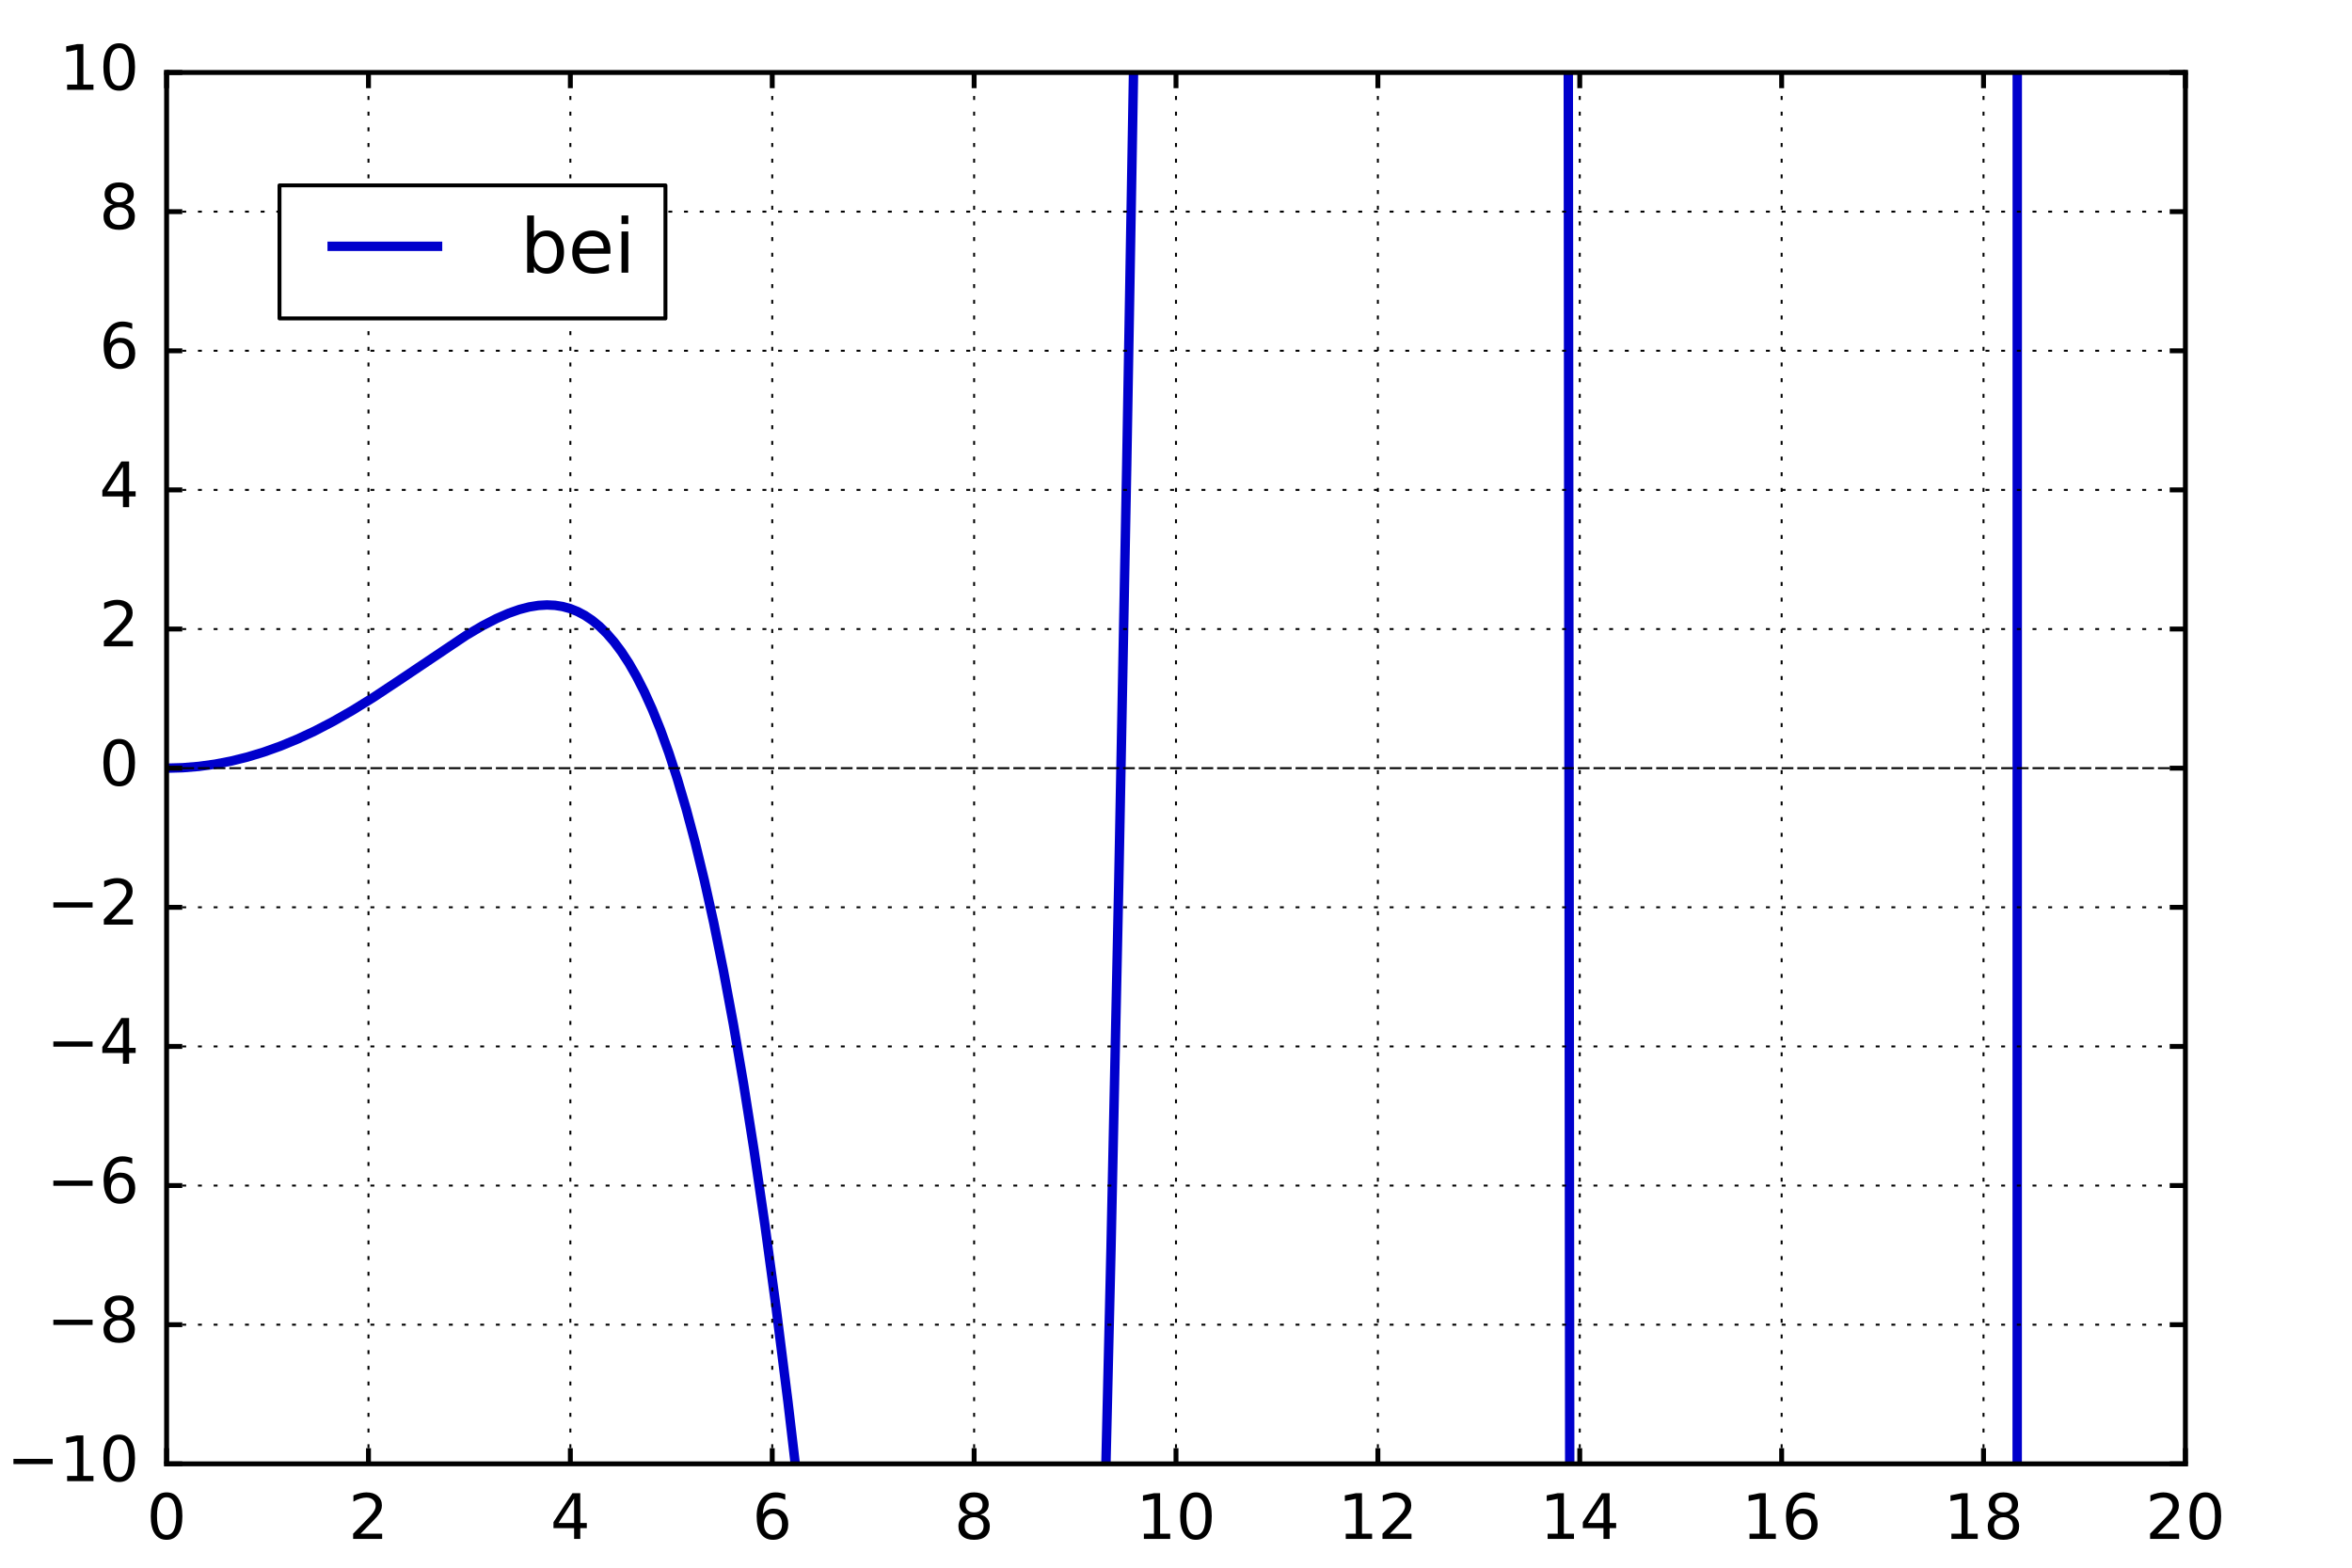
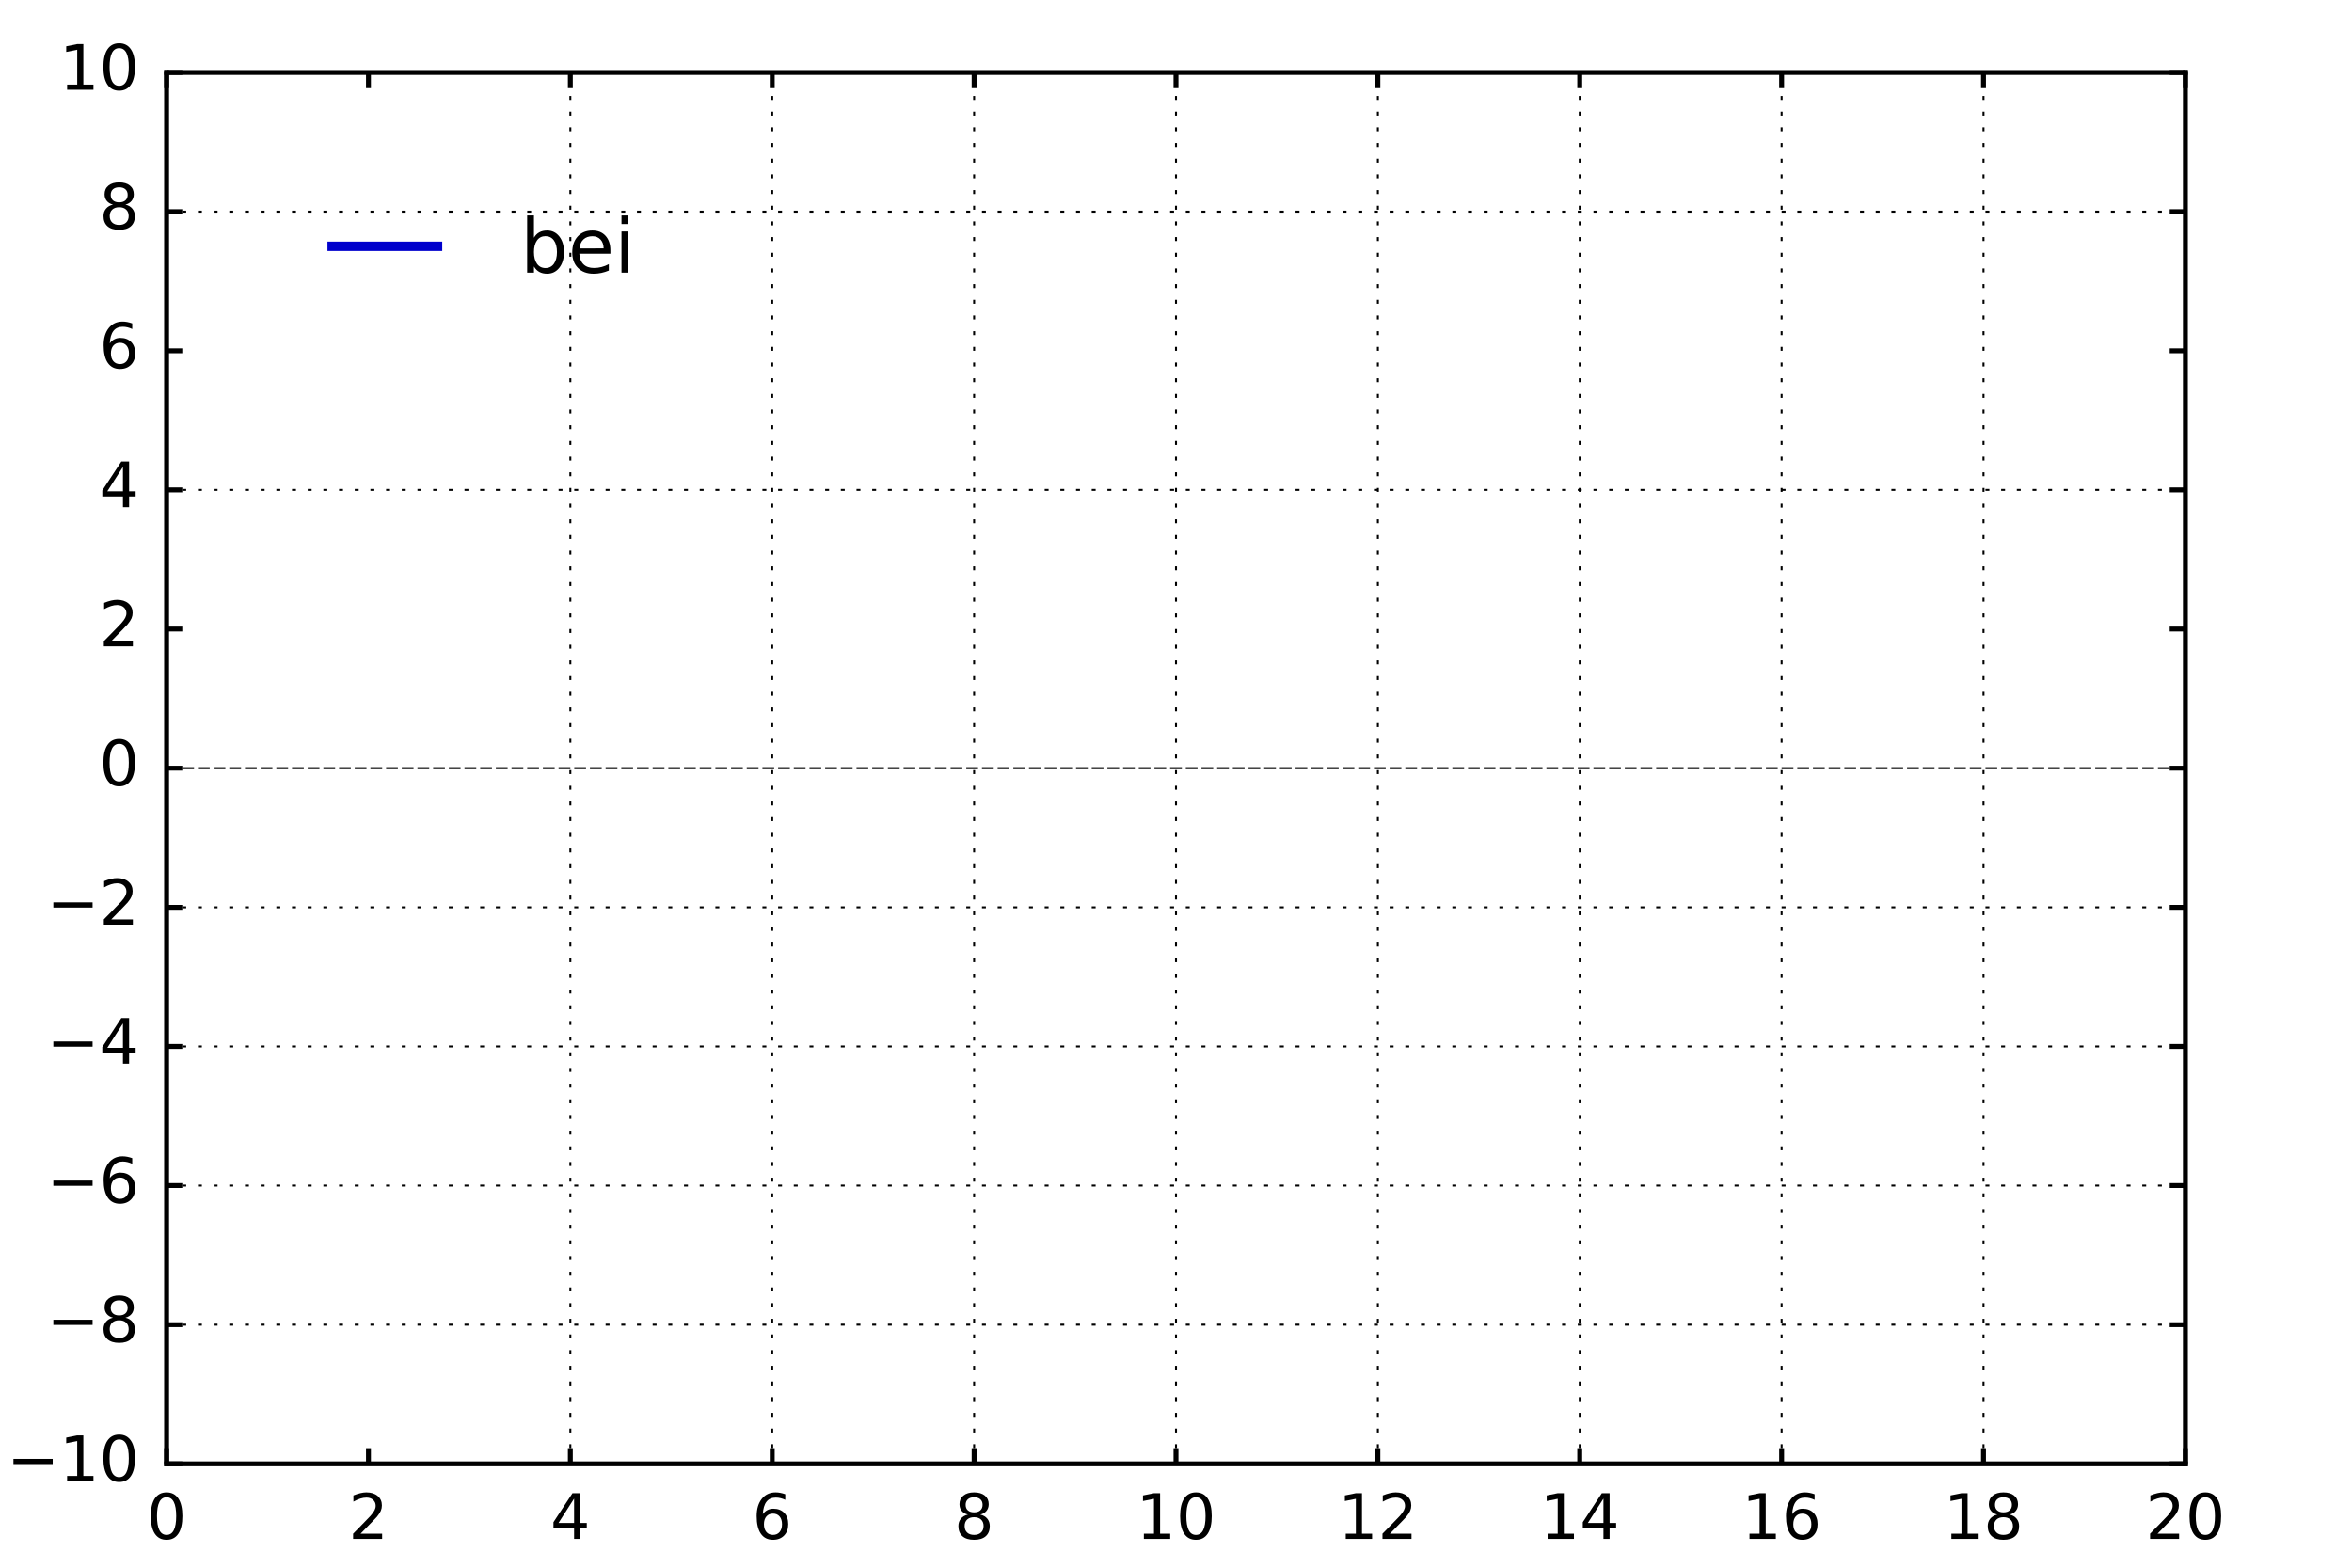
<svg xmlns="http://www.w3.org/2000/svg" xmlns:xlink="http://www.w3.org/1999/xlink" height="400px" version="1.1" viewBox="0 0 600 400" width="600px">
  <title>mplwp_Kelvin-bei.svg</title>
  <desc>https://commons.wikimedia.org/wiki/File:mplwp_Kelvin-bei.svg
Plot created with mplwp, the Matplotlib extension for Wikipedia plots.</desc>
  <defs>
    <style type="text/css">
*{stroke-linecap:butt;stroke-linejoin:round;stroke-miterlimit:100000;}
  </style>
  </defs>
  <defs>
    <clipPath id="pc81929dedd">
      <rect height="355.0" width="515.0" x="42.5" y="18.5" />
    </clipPath>
  </defs>
  <g id="figure_1">
    <g id="patch_1">
      <path d="M 0 400  L 600 400  L 600 0  L 0 0  z  " style="fill:#ffffff;" />
    </g>
    <g id="axes_1">
      <g id="patch_2">
        <path d="M 42.5 373.5  L 557.5 373.5  L 557.5 18.5  L 42.5 18.5  z  " style="fill:#ffffff;" />
      </g>
      <g id="line2d_1">
-         <path clip-path="url(#pc81929dedd)" d="M 42.5 196  L 46.62 195.886  L 50.74 195.546  L 54.86 194.978  L 58.98 194.183  L 63.1 193.162  L 67.323 191.882  L 71.546 190.37  L 75.872 188.583  L 80.301 186.514  L 84.936 184.102  L 89.88 181.275  L 95.339 177.889  L 101.931 173.521  L 118.926 162.113  L 123.149 159.634  L 126.651 157.826  L 129.741 156.477  L 132.522 155.503  L 134.994 154.865  L 137.363 154.483  L 139.526 154.356  L 141.586 154.454  L 143.543 154.764  L 145.5 155.305  L 147.354 156.048  L 149.208 157.032  L 151.062 158.276  L 152.916 159.798  L 154.77 161.617  L 156.624 163.751  L 158.478 166.219  L 160.435 169.211  L 162.392 172.621  L 164.349 176.473  L 166.409 181.033  L 168.469 186.137  L 170.632 192.113  L 172.795 198.751  L 175.061 206.448  L 177.327 214.941  L 179.696 224.705  L 182.065 235.409  L 184.537 247.613  L 187.112 261.486  L 189.687 276.571  L 192.365 293.57  L 195.146 312.655  L 198.03 333.993  L 201.017 357.738  L 204.21 384.932  L 206.004 401  M 281.479 401  L 283.417 318.757  L 285.374 226.398  L 287.434 118.575  L 289.5 -1  M 400.053 -1  L 400.467 401  M 514.589 401  L 514.61 -1  L 514.61 -1  " style="fill:none;stroke:#0000cc;stroke-linecap:square;stroke-width:2.4;" />
-       </g>
+         </g>
      <g id="patch_3">
        <path d="M 42.5 18.5  L 557.5 18.5  " style="fill:none;stroke:#000000;stroke-linecap:square;stroke-linejoin:miter;stroke-width:1.25;" />
      </g>
      <g id="patch_4">
        <path d="M 557.5 373.5  L 557.5 18.5  " style="fill:none;stroke:#000000;stroke-linecap:square;stroke-linejoin:miter;stroke-width:1.25;" />
      </g>
      <g id="patch_5">
        <path d="M 42.5 373.5  L 557.5 373.5  " style="fill:none;stroke:#000000;stroke-linecap:square;stroke-linejoin:miter;stroke-width:1.25;" />
      </g>
      <g id="patch_6">
        <path d="M 42.5 373.5  L 42.5 18.5  " style="fill:none;stroke:#000000;stroke-linecap:square;stroke-linejoin:miter;stroke-width:1.25;" />
      </g>
      <g id="matplotlib.axis_1">
        <g id="xtick_1">
          <g id="line2d_2">
            <path clip-path="url(#pc81929dedd)" d="M 42.5 373.5  L 42.5 18.5  " style="fill:none;stroke:#000000;stroke-dasharray:3,1;stroke-dashoffset:0.0;stroke-width:0.5;" />
          </g>
          <g id="line2d_3">
            <defs>
              <path d="M 0 0  L 0 -4  " id="m2b56c7775c" style="stroke:#000000;stroke-width:1.25;" />
            </defs>
            <g>
              <use style="stroke:#000000;stroke-width:1.25;" x="42.5" xlink:href="#m2b56c7775c" y="373.5" />
            </g>
          </g>
          <g id="line2d_4">
            <defs>
              <path d="M 0 0  L 0 4  " id="me3f747a460" style="stroke:#000000;stroke-width:1.25;" />
            </defs>
            <g>
              <use style="stroke:#000000;stroke-width:1.25;" x="42.5" xlink:href="#me3f747a460" y="18.5" />
            </g>
          </g>
          <g id="text_1">
            <defs>
              <path d="M 31.781 66.406  Q 24.172 66.406 20.328 58.906  Q 16.5 51.422 16.5 36.375  Q 16.5 21.391 20.328 13.891  Q 24.172 6.391 31.781 6.391  Q 39.453 6.391 43.281 13.891  Q 47.125 21.391 47.125 36.375  Q 47.125 51.422 43.281 58.906  Q 39.453 66.406 31.781 66.406  M 31.781 74.219  Q 44.047 74.219 50.516 64.516  Q 56.984 54.828 56.984 36.375  Q 56.984 17.969 50.516 8.266  Q 44.047 -1.422 31.781 -1.422  Q 19.531 -1.422 13.062 8.266  Q 6.594 17.969 6.594 36.375  Q 6.594 54.828 13.062 64.516  Q 19.531 74.219 31.781 74.219  " id="DejaVuSans-30" />
            </defs>
            <g transform="translate(37.41 392.658)scale(0.16 -0.16)">
              <use xlink:href="#DejaVuSans-30" />
            </g>
          </g>
        </g>
        <g id="xtick_2">
          <g id="line2d_5">
-             <path clip-path="url(#pc81929dedd)" d="M 94 373.5  L 94 18.5  " style="fill:none;stroke:#000000;stroke-dasharray:1,3;stroke-dashoffset:0.0;stroke-width:0.5;" />
-           </g>
+             </g>
          <g id="line2d_6">
            <g>
              <use style="stroke:#000000;stroke-width:1.25;" x="94.0" xlink:href="#m2b56c7775c" y="373.5" />
            </g>
          </g>
          <g id="line2d_7">
            <g>
              <use style="stroke:#000000;stroke-width:1.25;" x="94.0" xlink:href="#me3f747a460" y="18.5" />
            </g>
          </g>
          <g id="text_2">
            <defs>
              <path d="M 19.188 8.297  L 53.609 8.297  L 53.609 0  L 7.328 0  L 7.328 8.297  Q 12.938 14.109 22.625 23.891  Q 32.328 33.688 34.812 36.531  Q 39.547 41.844 41.422 45.531  Q 43.312 49.219 43.312 52.781  Q 43.312 58.594 39.234 62.25  Q 35.156 65.922 28.609 65.922  Q 23.969 65.922 18.812 64.312  Q 13.672 62.703 7.812 59.422  L 7.812 69.391  Q 13.766 71.781 18.938 73  Q 24.125 74.219 28.422 74.219  Q 39.75 74.219 46.484 68.547  Q 53.219 62.891 53.219 53.422  Q 53.219 48.922 51.531 44.891  Q 49.859 40.875 45.406 35.406  Q 44.188 33.984 37.641 27.219  Q 31.109 20.453 19.188 8.297  " id="DejaVuSans-32" />
            </defs>
            <g transform="translate(88.91 392.658)scale(0.16 -0.16)">
              <use xlink:href="#DejaVuSans-32" />
            </g>
          </g>
        </g>
        <g id="xtick_3">
          <g id="line2d_8">
            <path clip-path="url(#pc81929dedd)" d="M 145.5 373.5  L 145.5 18.5  " style="fill:none;stroke:#000000;stroke-dasharray:1,3;stroke-dashoffset:0.0;stroke-width:0.5;" />
          </g>
          <g id="line2d_9">
            <g>
              <use style="stroke:#000000;stroke-width:1.25;" x="145.5" xlink:href="#m2b56c7775c" y="373.5" />
            </g>
          </g>
          <g id="line2d_10">
            <g>
              <use style="stroke:#000000;stroke-width:1.25;" x="145.5" xlink:href="#me3f747a460" y="18.5" />
            </g>
          </g>
          <g id="text_3">
            <defs>
              <path d="M 37.797 64.312  L 12.891 25.391  L 37.797 25.391  z  M 35.203 72.906  L 47.609 72.906  L 47.609 25.391  L 58.016 25.391  L 58.016 17.188  L 47.609 17.188  L 47.609 0  L 37.797 0  L 37.797 17.188  L 4.891 17.188  L 4.891 26.703  z  " id="DejaVuSans-34" />
            </defs>
            <g transform="translate(140.41 392.658)scale(0.16 -0.16)">
              <use xlink:href="#DejaVuSans-34" />
            </g>
          </g>
        </g>
        <g id="xtick_4">
          <g id="line2d_11">
            <path clip-path="url(#pc81929dedd)" d="M 197 373.5  L 197 18.5  " style="fill:none;stroke:#000000;stroke-dasharray:1,3;stroke-dashoffset:0.0;stroke-width:0.5;" />
          </g>
          <g id="line2d_12">
            <g>
              <use style="stroke:#000000;stroke-width:1.25;" x="197.0" xlink:href="#m2b56c7775c" y="373.5" />
            </g>
          </g>
          <g id="line2d_13">
            <g>
              <use style="stroke:#000000;stroke-width:1.25;" x="197.0" xlink:href="#me3f747a460" y="18.5" />
            </g>
          </g>
          <g id="text_4">
            <defs>
              <path d="M 33.016 40.375  Q 26.375 40.375 22.484 35.828  Q 18.609 31.297 18.609 23.391  Q 18.609 15.531 22.484 10.953  Q 26.375 6.391 33.016 6.391  Q 39.656 6.391 43.531 10.953  Q 47.406 15.531 47.406 23.391  Q 47.406 31.297 43.531 35.828  Q 39.656 40.375 33.016 40.375  M 52.594 71.297  L 52.594 62.312  Q 48.875 64.062 45.094 64.984  Q 41.312 65.922 37.594 65.922  Q 27.828 65.922 22.672 59.328  Q 17.531 52.734 16.797 39.406  Q 19.672 43.656 24.016 45.922  Q 28.375 48.188 33.594 48.188  Q 44.578 48.188 50.953 41.516  Q 57.328 34.859 57.328 23.391  Q 57.328 12.156 50.688 5.359  Q 44.047 -1.422 33.016 -1.422  Q 20.359 -1.422 13.672 8.266  Q 6.984 17.969 6.984 36.375  Q 6.984 53.656 15.188 63.938  Q 23.391 74.219 37.203 74.219  Q 40.922 74.219 44.703 73.484  Q 48.484 72.75 52.594 71.297  " id="DejaVuSans-36" />
            </defs>
            <g transform="translate(191.91 392.658)scale(0.16 -0.16)">
              <use xlink:href="#DejaVuSans-36" />
            </g>
          </g>
        </g>
        <g id="xtick_5">
          <g id="line2d_14">
            <path clip-path="url(#pc81929dedd)" d="M 248.5 373.5  L 248.5 18.5  " style="fill:none;stroke:#000000;stroke-dasharray:1,3;stroke-dashoffset:0.0;stroke-width:0.5;" />
          </g>
          <g id="line2d_15">
            <g>
              <use style="stroke:#000000;stroke-width:1.25;" x="248.5" xlink:href="#m2b56c7775c" y="373.5" />
            </g>
          </g>
          <g id="line2d_16">
            <g>
              <use style="stroke:#000000;stroke-width:1.25;" x="248.5" xlink:href="#me3f747a460" y="18.5" />
            </g>
          </g>
          <g id="text_5">
            <defs>
              <path d="M 31.781 34.625  Q 24.75 34.625 20.719 30.859  Q 16.703 27.094 16.703 20.516  Q 16.703 13.922 20.719 10.156  Q 24.75 6.391 31.781 6.391  Q 38.812 6.391 42.859 10.172  Q 46.922 13.969 46.922 20.516  Q 46.922 27.094 42.891 30.859  Q 38.875 34.625 31.781 34.625  M 21.922 38.812  Q 15.578 40.375 12.031 44.719  Q 8.5 49.078 8.5 55.328  Q 8.5 64.062 14.719 69.141  Q 20.953 74.219 31.781 74.219  Q 42.672 74.219 48.875 69.141  Q 55.078 64.062 55.078 55.328  Q 55.078 49.078 51.531 44.719  Q 48 40.375 41.703 38.812  Q 48.828 37.156 52.797 32.312  Q 56.781 27.484 56.781 20.516  Q 56.781 9.906 50.312 4.234  Q 43.844 -1.422 31.781 -1.422  Q 19.734 -1.422 13.25 4.234  Q 6.781 9.906 6.781 20.516  Q 6.781 27.484 10.781 32.312  Q 14.797 37.156 21.922 38.812  M 18.312 54.391  Q 18.312 48.734 21.844 45.562  Q 25.391 42.391 31.781 42.391  Q 38.141 42.391 41.719 45.562  Q 45.312 48.734 45.312 54.391  Q 45.312 60.062 41.719 63.234  Q 38.141 66.406 31.781 66.406  Q 25.391 66.406 21.844 63.234  Q 18.312 60.062 18.312 54.391  " id="DejaVuSans-38" />
            </defs>
            <g transform="translate(243.41 392.658)scale(0.16 -0.16)">
              <use xlink:href="#DejaVuSans-38" />
            </g>
          </g>
        </g>
        <g id="xtick_6">
          <g id="line2d_17">
            <path clip-path="url(#pc81929dedd)" d="M 300 373.5  L 300 18.5  " style="fill:none;stroke:#000000;stroke-dasharray:1,3;stroke-dashoffset:0.0;stroke-width:0.5;" />
          </g>
          <g id="line2d_18">
            <g>
              <use style="stroke:#000000;stroke-width:1.25;" x="300.0" xlink:href="#m2b56c7775c" y="373.5" />
            </g>
          </g>
          <g id="line2d_19">
            <g>
              <use style="stroke:#000000;stroke-width:1.25;" x="300.0" xlink:href="#me3f747a460" y="18.5" />
            </g>
          </g>
          <g id="text_6">
            <defs>
              <path d="M 12.406 8.297  L 28.516 8.297  L 28.516 63.922  L 10.984 60.406  L 10.984 69.391  L 28.422 72.906  L 38.281 72.906  L 38.281 8.297  L 54.391 8.297  L 54.391 0  L 12.406 0  z  " id="DejaVuSans-31" />
            </defs>
            <g transform="translate(289.82 392.658)scale(0.16 -0.16)">
              <use xlink:href="#DejaVuSans-31" />
              <use x="63.623" xlink:href="#DejaVuSans-30" />
            </g>
          </g>
        </g>
        <g id="xtick_7">
          <g id="line2d_20">
            <path clip-path="url(#pc81929dedd)" d="M 351.5 373.5  L 351.5 18.5  " style="fill:none;stroke:#000000;stroke-dasharray:1,3;stroke-dashoffset:0.0;stroke-width:0.5;" />
          </g>
          <g id="line2d_21">
            <g>
              <use style="stroke:#000000;stroke-width:1.25;" x="351.5" xlink:href="#m2b56c7775c" y="373.5" />
            </g>
          </g>
          <g id="line2d_22">
            <g>
              <use style="stroke:#000000;stroke-width:1.25;" x="351.5" xlink:href="#me3f747a460" y="18.5" />
            </g>
          </g>
          <g id="text_7">
            <g transform="translate(341.32 392.658)scale(0.16 -0.16)">
              <use xlink:href="#DejaVuSans-31" />
              <use x="63.623" xlink:href="#DejaVuSans-32" />
            </g>
          </g>
        </g>
        <g id="xtick_8">
          <g id="line2d_23">
            <path clip-path="url(#pc81929dedd)" d="M 403 373.5  L 403 18.5  " style="fill:none;stroke:#000000;stroke-dasharray:1,3;stroke-dashoffset:0.0;stroke-width:0.5;" />
          </g>
          <g id="line2d_24">
            <g>
              <use style="stroke:#000000;stroke-width:1.25;" x="403.0" xlink:href="#m2b56c7775c" y="373.5" />
            </g>
          </g>
          <g id="line2d_25">
            <g>
              <use style="stroke:#000000;stroke-width:1.25;" x="403.0" xlink:href="#me3f747a460" y="18.5" />
            </g>
          </g>
          <g id="text_8">
            <g transform="translate(392.82 392.658)scale(0.16 -0.16)">
              <use xlink:href="#DejaVuSans-31" />
              <use x="63.623" xlink:href="#DejaVuSans-34" />
            </g>
          </g>
        </g>
        <g id="xtick_9">
          <g id="line2d_26">
            <path clip-path="url(#pc81929dedd)" d="M 454.5 373.5  L 454.5 18.5  " style="fill:none;stroke:#000000;stroke-dasharray:1,3;stroke-dashoffset:0.0;stroke-width:0.5;" />
          </g>
          <g id="line2d_27">
            <g>
              <use style="stroke:#000000;stroke-width:1.25;" x="454.5" xlink:href="#m2b56c7775c" y="373.5" />
            </g>
          </g>
          <g id="line2d_28">
            <g>
              <use style="stroke:#000000;stroke-width:1.25;" x="454.5" xlink:href="#me3f747a460" y="18.5" />
            </g>
          </g>
          <g id="text_9">
            <g transform="translate(444.32 392.658)scale(0.16 -0.16)">
              <use xlink:href="#DejaVuSans-31" />
              <use x="63.623" xlink:href="#DejaVuSans-36" />
            </g>
          </g>
        </g>
        <g id="xtick_10">
          <g id="line2d_29">
            <path clip-path="url(#pc81929dedd)" d="M 506 373.5  L 506 18.5  " style="fill:none;stroke:#000000;stroke-dasharray:1,3;stroke-dashoffset:0.0;stroke-width:0.5;" />
          </g>
          <g id="line2d_30">
            <g>
              <use style="stroke:#000000;stroke-width:1.25;" x="506.0" xlink:href="#m2b56c7775c" y="373.5" />
            </g>
          </g>
          <g id="line2d_31">
            <g>
              <use style="stroke:#000000;stroke-width:1.25;" x="506.0" xlink:href="#me3f747a460" y="18.5" />
            </g>
          </g>
          <g id="text_10">
            <g transform="translate(495.82 392.658)scale(0.16 -0.16)">
              <use xlink:href="#DejaVuSans-31" />
              <use x="63.623" xlink:href="#DejaVuSans-38" />
            </g>
          </g>
        </g>
        <g id="xtick_11">
          <g id="line2d_32">
            <path clip-path="url(#pc81929dedd)" d="M 557.5 373.5  L 557.5 18.5  " style="fill:none;stroke:#000000;stroke-dasharray:1,3;stroke-dashoffset:0.0;stroke-width:0.5;" />
          </g>
          <g id="line2d_33">
            <g>
              <use style="stroke:#000000;stroke-width:1.25;" x="557.5" xlink:href="#m2b56c7775c" y="373.5" />
            </g>
          </g>
          <g id="line2d_34">
            <g>
              <use style="stroke:#000000;stroke-width:1.25;" x="557.5" xlink:href="#me3f747a460" y="18.5" />
            </g>
          </g>
          <g id="text_11">
            <g transform="translate(547.32 392.658)scale(0.16 -0.16)">
              <use xlink:href="#DejaVuSans-32" />
              <use x="63.623" xlink:href="#DejaVuSans-30" />
            </g>
          </g>
        </g>
      </g>
      <g id="matplotlib.axis_2">
        <g id="ytick_1">
          <g id="line2d_35">
            <path clip-path="url(#pc81929dedd)" d="M 42.5 373.5  L 557.5 373.5  " style="fill:none;stroke:#000000;stroke-dasharray:1,3;stroke-dashoffset:0.0;stroke-width:0.5;" />
          </g>
          <g id="line2d_36">
            <defs>
              <path d="M 0 0  L 4 0  " id="m46793ad874" style="stroke:#000000;stroke-width:1.25;" />
            </defs>
            <g>
              <use style="stroke:#000000;stroke-width:1.25;" x="42.5" xlink:href="#m46793ad874" y="373.5" />
            </g>
          </g>
          <g id="line2d_37">
            <defs>
              <path d="M 0 0  L -4 0  " id="m55e2bd71f2" style="stroke:#000000;stroke-width:1.25;" />
            </defs>
            <g>
              <use style="stroke:#000000;stroke-width:1.25;" x="557.5" xlink:href="#m55e2bd71f2" y="373.5" />
            </g>
          </g>
          <g id="text_12">
            <defs>
              <path d="M 10.594 35.5  L 73.188 35.5  L 73.188 27.203  L 10.594 27.203  z  " id="DejaVuSans-2212" />
            </defs>
            <g transform="translate(1.732 377.915)scale(0.16 -0.16)">
              <use xlink:href="#DejaVuSans-2212" />
              <use x="83.789" xlink:href="#DejaVuSans-31" />
              <use x="147.412" xlink:href="#DejaVuSans-30" />
            </g>
          </g>
        </g>
        <g id="ytick_2">
          <g id="line2d_38">
            <path clip-path="url(#pc81929dedd)" d="M 42.5 338  L 557.5 338  " style="fill:none;stroke:#000000;stroke-dasharray:1,3;stroke-dashoffset:0.0;stroke-width:0.5;" />
          </g>
          <g id="line2d_39">
            <g>
              <use style="stroke:#000000;stroke-width:1.25;" x="42.5" xlink:href="#m46793ad874" y="338.0" />
            </g>
          </g>
          <g id="line2d_40">
            <g>
              <use style="stroke:#000000;stroke-width:1.25;" x="557.5" xlink:href="#m55e2bd71f2" y="338.0" />
            </g>
          </g>
          <g id="text_13">
            <g transform="translate(11.912 342.415)scale(0.16 -0.16)">
              <use xlink:href="#DejaVuSans-2212" />
              <use x="83.789" xlink:href="#DejaVuSans-38" />
            </g>
          </g>
        </g>
        <g id="ytick_3">
          <g id="line2d_41">
            <path clip-path="url(#pc81929dedd)" d="M 42.5 302.5  L 557.5 302.5  " style="fill:none;stroke:#000000;stroke-dasharray:1,3;stroke-dashoffset:0.0;stroke-width:0.5;" />
          </g>
          <g id="line2d_42">
            <g>
              <use style="stroke:#000000;stroke-width:1.25;" x="42.5" xlink:href="#m46793ad874" y="302.5" />
            </g>
          </g>
          <g id="line2d_43">
            <g>
              <use style="stroke:#000000;stroke-width:1.25;" x="557.5" xlink:href="#m55e2bd71f2" y="302.5" />
            </g>
          </g>
          <g id="text_14">
            <g transform="translate(11.912 306.915)scale(0.16 -0.16)">
              <use xlink:href="#DejaVuSans-2212" />
              <use x="83.789" xlink:href="#DejaVuSans-36" />
            </g>
          </g>
        </g>
        <g id="ytick_4">
          <g id="line2d_44">
            <path clip-path="url(#pc81929dedd)" d="M 42.5 267  L 557.5 267  " style="fill:none;stroke:#000000;stroke-dasharray:1,3;stroke-dashoffset:0.0;stroke-width:0.5;" />
          </g>
          <g id="line2d_45">
            <g>
              <use style="stroke:#000000;stroke-width:1.25;" x="42.5" xlink:href="#m46793ad874" y="267.0" />
            </g>
          </g>
          <g id="line2d_46">
            <g>
              <use style="stroke:#000000;stroke-width:1.25;" x="557.5" xlink:href="#m55e2bd71f2" y="267.0" />
            </g>
          </g>
          <g id="text_15">
            <g transform="translate(11.912 271.415)scale(0.16 -0.16)">
              <use xlink:href="#DejaVuSans-2212" />
              <use x="83.789" xlink:href="#DejaVuSans-34" />
            </g>
          </g>
        </g>
        <g id="ytick_5">
          <g id="line2d_47">
            <path clip-path="url(#pc81929dedd)" d="M 42.5 231.5  L 557.5 231.5  " style="fill:none;stroke:#000000;stroke-dasharray:1,3;stroke-dashoffset:0.0;stroke-width:0.5;" />
          </g>
          <g id="line2d_48">
            <g>
              <use style="stroke:#000000;stroke-width:1.25;" x="42.5" xlink:href="#m46793ad874" y="231.5" />
            </g>
          </g>
          <g id="line2d_49">
            <g>
              <use style="stroke:#000000;stroke-width:1.25;" x="557.5" xlink:href="#m55e2bd71f2" y="231.5" />
            </g>
          </g>
          <g id="text_16">
            <g transform="translate(11.912 235.915)scale(0.16 -0.16)">
              <use xlink:href="#DejaVuSans-2212" />
              <use x="83.789" xlink:href="#DejaVuSans-32" />
            </g>
          </g>
        </g>
        <g id="ytick_6">
          <g id="line2d_50">
            <path clip-path="url(#pc81929dedd)" d="M 42.5 196  L 557.5 196  " style="fill:none;stroke:#000000;stroke-dasharray:3,1;stroke-dashoffset:0.0;stroke-width:0.5;" />
          </g>
          <g id="line2d_51">
            <g>
              <use style="stroke:#000000;stroke-width:1.25;" x="42.5" xlink:href="#m46793ad874" y="196.0" />
            </g>
          </g>
          <g id="line2d_52">
            <g>
              <use style="stroke:#000000;stroke-width:1.25;" x="557.5" xlink:href="#m55e2bd71f2" y="196.0" />
            </g>
          </g>
          <g id="text_17">
            <g transform="translate(25.32 200.415)scale(0.16 -0.16)">
              <use xlink:href="#DejaVuSans-30" />
            </g>
          </g>
        </g>
        <g id="ytick_7">
          <g id="line2d_53">
-             <path clip-path="url(#pc81929dedd)" d="M 42.5 160.5  L 557.5 160.5  " style="fill:none;stroke:#000000;stroke-dasharray:1,3;stroke-dashoffset:0.0;stroke-width:0.5;" />
-           </g>
+             </g>
          <g id="line2d_54">
            <g>
              <use style="stroke:#000000;stroke-width:1.25;" x="42.5" xlink:href="#m46793ad874" y="160.5" />
            </g>
          </g>
          <g id="line2d_55">
            <g>
              <use style="stroke:#000000;stroke-width:1.25;" x="557.5" xlink:href="#m55e2bd71f2" y="160.5" />
            </g>
          </g>
          <g id="text_18">
            <g transform="translate(25.32 164.915)scale(0.16 -0.16)">
              <use xlink:href="#DejaVuSans-32" />
            </g>
          </g>
        </g>
        <g id="ytick_8">
          <g id="line2d_56">
            <path clip-path="url(#pc81929dedd)" d="M 42.5 125  L 557.5 125  " style="fill:none;stroke:#000000;stroke-dasharray:1,3;stroke-dashoffset:0.0;stroke-width:0.5;" />
          </g>
          <g id="line2d_57">
            <g>
              <use style="stroke:#000000;stroke-width:1.25;" x="42.5" xlink:href="#m46793ad874" y="125.0" />
            </g>
          </g>
          <g id="line2d_58">
            <g>
              <use style="stroke:#000000;stroke-width:1.25;" x="557.5" xlink:href="#m55e2bd71f2" y="125.0" />
            </g>
          </g>
          <g id="text_19">
            <g transform="translate(25.32 129.415)scale(0.16 -0.16)">
              <use xlink:href="#DejaVuSans-34" />
            </g>
          </g>
        </g>
        <g id="ytick_9">
          <g id="line2d_59">
-             <path clip-path="url(#pc81929dedd)" d="M 42.5 89.5  L 557.5 89.5  " style="fill:none;stroke:#000000;stroke-dasharray:1,3;stroke-dashoffset:0.0;stroke-width:0.5;" />
-           </g>
+             </g>
          <g id="line2d_60">
            <g>
              <use style="stroke:#000000;stroke-width:1.25;" x="42.5" xlink:href="#m46793ad874" y="89.5" />
            </g>
          </g>
          <g id="line2d_61">
            <g>
              <use style="stroke:#000000;stroke-width:1.25;" x="557.5" xlink:href="#m55e2bd71f2" y="89.5" />
            </g>
          </g>
          <g id="text_20">
            <g transform="translate(25.32 93.915)scale(0.16 -0.16)">
              <use xlink:href="#DejaVuSans-36" />
            </g>
          </g>
        </g>
        <g id="ytick_10">
          <g id="line2d_62">
            <path clip-path="url(#pc81929dedd)" d="M 42.5 54  L 557.5 54  " style="fill:none;stroke:#000000;stroke-dasharray:1,3;stroke-dashoffset:0.0;stroke-width:0.5;" />
          </g>
          <g id="line2d_63">
            <g>
              <use style="stroke:#000000;stroke-width:1.25;" x="42.5" xlink:href="#m46793ad874" y="54.0" />
            </g>
          </g>
          <g id="line2d_64">
            <g>
              <use style="stroke:#000000;stroke-width:1.25;" x="557.5" xlink:href="#m55e2bd71f2" y="54.0" />
            </g>
          </g>
          <g id="text_21">
            <g transform="translate(25.32 58.415)scale(0.16 -0.16)">
              <use xlink:href="#DejaVuSans-38" />
            </g>
          </g>
        </g>
        <g id="ytick_11">
          <g id="line2d_65">
            <path clip-path="url(#pc81929dedd)" d="M 42.5 18.5  L 557.5 18.5  " style="fill:none;stroke:#000000;stroke-dasharray:1,3;stroke-dashoffset:0.0;stroke-width:0.5;" />
          </g>
          <g id="line2d_66">
            <g>
              <use style="stroke:#000000;stroke-width:1.25;" x="42.5" xlink:href="#m46793ad874" y="18.5" />
            </g>
          </g>
          <g id="line2d_67">
            <g>
              <use style="stroke:#000000;stroke-width:1.25;" x="557.5" xlink:href="#m55e2bd71f2" y="18.5" />
            </g>
          </g>
          <g id="text_22">
            <g transform="translate(15.14 22.915)scale(0.16 -0.16)">
              <use xlink:href="#DejaVuSans-31" />
              <use x="63.623" xlink:href="#DejaVuSans-30" />
            </g>
          </g>
        </g>
      </g>
      <g id="legend_1">
        <g id="patch_7">
-           <path d="M 71.3 81.242  L 169.757 81.242  L 169.757 47.3  L 71.3 47.3  z  " style="fill:#ffffff;stroke:#000000;stroke-linejoin:miter;" />
-         </g>
+           </g>
        <g id="line2d_68">
          <path d="M 84.74 62.849  L 111.62 62.849  " style="fill:none;stroke:#0000cc;stroke-linecap:square;stroke-width:2.4;" />
        </g>
        <g id="line2d_69" />
        <g id="text_23">
          <defs>
            <path d="M 56.203 29.594  L 56.203 25.203  L 14.891 25.203  Q 15.484 15.922 20.484 11.062  Q 25.484 6.203 34.422 6.203  Q 39.594 6.203 44.453 7.469  Q 49.312 8.734 54.109 11.281  L 54.109 2.781  Q 49.266 0.734 44.188 -0.344  Q 39.109 -1.422 33.891 -1.422  Q 20.797 -1.422 13.156 6.188  Q 5.516 13.812 5.516 26.812  Q 5.516 40.234 12.766 48.109  Q 20.016 56 32.328 56  Q 43.359 56 49.781 48.891  Q 56.203 41.797 56.203 29.594  M 47.219 32.234  Q 47.125 39.594 43.094 43.984  Q 39.062 48.391 32.422 48.391  Q 24.906 48.391 20.391 44.141  Q 15.875 39.891 15.188 32.172  z  " id="DejaVuSans-65" />
            <path d="M 48.688 27.297  Q 48.688 37.203 44.609 42.844  Q 40.531 48.484 33.406 48.484  Q 26.266 48.484 22.188 42.844  Q 18.109 37.203 18.109 27.297  Q 18.109 17.391 22.188 11.75  Q 26.266 6.109 33.406 6.109  Q 40.531 6.109 44.609 11.75  Q 48.688 17.391 48.688 27.297  M 18.109 46.391  Q 20.953 51.266 25.266 53.625  Q 29.594 56 35.594 56  Q 45.562 56 51.781 48.094  Q 58.016 40.188 58.016 27.297  Q 58.016 14.406 51.781 6.484  Q 45.562 -1.422 35.594 -1.422  Q 29.594 -1.422 25.266 0.953  Q 20.953 3.328 18.109 8.203  L 18.109 0  L 9.078 0  L 9.078 75.984  L 18.109 75.984  z  " id="DejaVuSans-62" />
            <path d="M 9.422 54.688  L 18.406 54.688  L 18.406 0  L 9.422 0  z  M 9.422 75.984  L 18.406 75.984  L 18.406 64.594  L 9.422 64.594  z  " id="DejaVuSans-69" />
          </defs>
          <g transform="translate(132.74 69.569)scale(0.192 -0.192)">
            <use xlink:href="#DejaVuSans-62" />
            <use x="63.477" xlink:href="#DejaVuSans-65" />
            <use x="125.0" xlink:href="#DejaVuSans-69" />
          </g>
        </g>
      </g>
    </g>
  </g>
</svg>